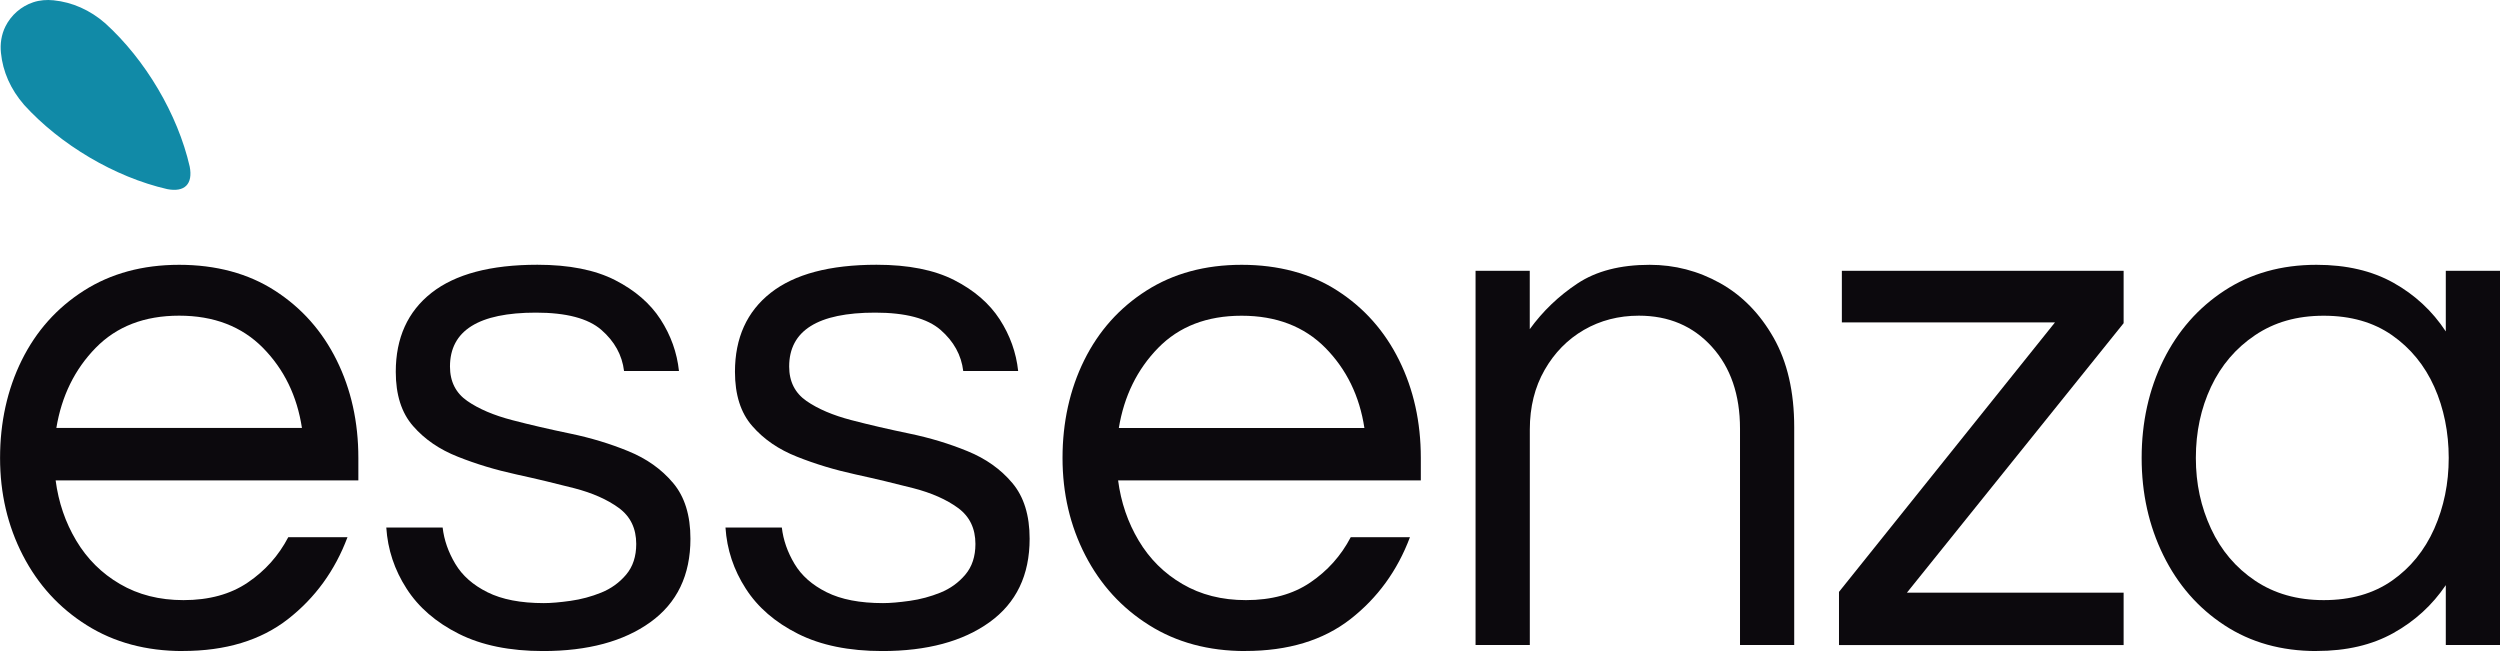
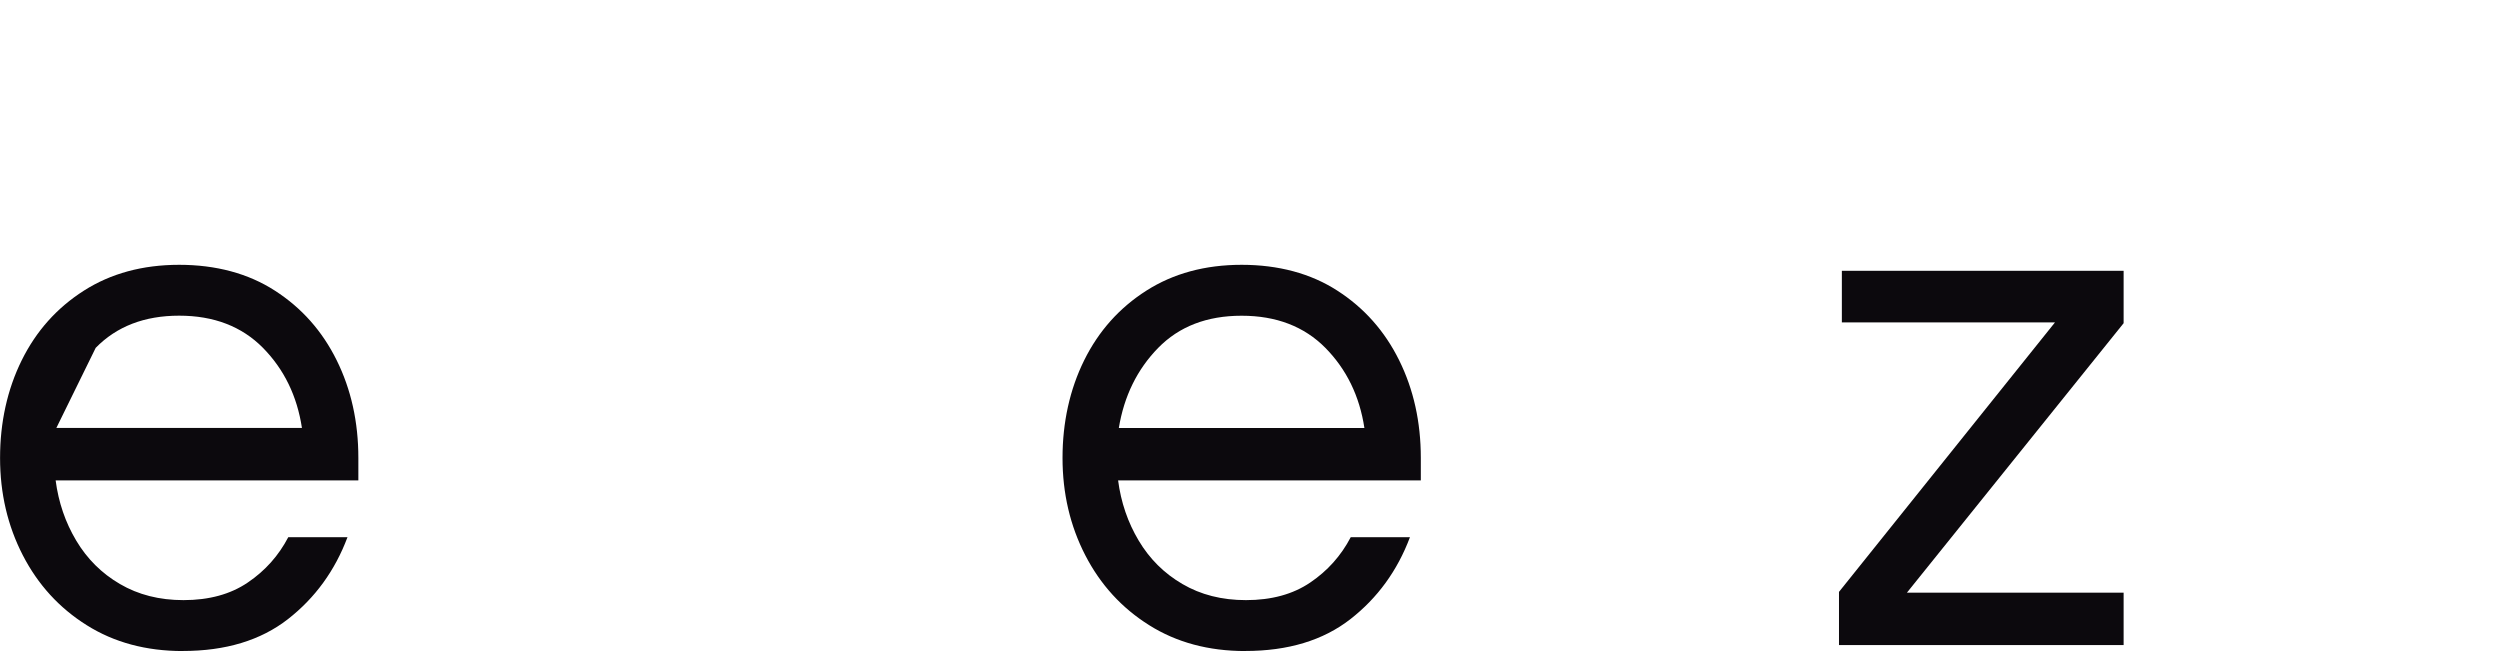
<svg xmlns="http://www.w3.org/2000/svg" id="Layer_2" data-name="Layer 2" viewBox="0 0 418.79 109.06">
  <g id="Livello_1" data-name="Livello 1">
    <g>
-       <path d="M30.62,109.06c-6.13,0-11.5-1.44-16.09-4.33-4.6-2.88-8.17-6.79-10.71-11.72-2.54-4.93-3.81-10.36-3.81-16.3s1.21-11.47,3.63-16.36c2.42-4.89,5.89-8.78,10.41-11.66,4.52-2.88,9.84-4.33,15.97-4.33s11.56,1.44,16.03,4.33c4.48,2.88,7.93,6.77,10.35,11.66,2.42,4.89,3.63,10.34,3.63,16.36v3.76H9.32c.48,3.68,1.63,7.04,3.45,10.09,1.82,3.05,4.25,5.48,7.32,7.27,3.07,1.8,6.61,2.7,10.65,2.7,4.28,0,7.87-.98,10.77-2.95,2.9-1.96,5.16-4.49,6.78-7.59h9.92c-2.1,5.6-5.43,10.18-9.98,13.73-4.56,3.55-10.43,5.33-17.61,5.33ZM9.44,71.69H50.58c-.81-5.35-2.99-9.82-6.53-13.42-3.55-3.59-8.23-5.39-14.04-5.39s-10.47,1.8-13.98,5.39c-3.51,3.59-5.71,8.07-6.59,13.42Z" style="fill: #0c090d;" />
-       <path d="M90.97,109.06c-5.57,0-10.27-.96-14.1-2.88-3.83-1.92-6.76-4.45-8.77-7.59-2.02-3.13-3.15-6.54-3.39-10.22h9.44c.24,2.09,.95,4.12,2.12,6.08,1.17,1.97,2.96,3.55,5.39,4.76,2.42,1.21,5.57,1.82,9.44,1.82,1.21,0,2.7-.13,4.48-.38,1.77-.25,3.49-.71,5.14-1.38,1.65-.67,3.04-1.67,4.17-3.01,1.13-1.34,1.69-3.05,1.69-5.14,0-2.59-.97-4.6-2.9-6.02-1.94-1.42-4.44-2.53-7.5-3.32-3.07-.79-6.31-1.57-9.74-2.32-3.43-.75-6.68-1.73-9.74-2.95-3.07-1.21-5.57-2.92-7.5-5.14-1.94-2.21-2.9-5.24-2.9-9.09,0-5.68,2-10.09,5.99-13.23,3.99-3.13,9.9-4.7,17.73-4.7,5.32,0,9.66,.86,13.01,2.57,3.35,1.71,5.89,3.91,7.62,6.58,1.73,2.68,2.76,5.56,3.09,8.65h-9.2c-.32-2.67-1.59-4.97-3.81-6.9-2.22-1.92-5.87-2.88-10.95-2.88-9.6,0-14.4,3.01-14.4,9.03,0,2.51,.97,4.43,2.9,5.77,1.94,1.34,4.44,2.4,7.5,3.2,3.06,.8,6.31,1.55,9.74,2.26,3.43,.71,6.67,1.69,9.74,2.95,3.07,1.25,5.57,3.03,7.5,5.33,1.94,2.3,2.9,5.41,2.9,9.34,0,6.1-2.24,10.76-6.72,13.98-4.48,3.22-10.47,4.83-17.97,4.83Z" style="fill: #0c090d;" />
-       <path d="M147.79,109.06c-5.57,0-10.27-.96-14.1-2.88-3.83-1.92-6.76-4.45-8.77-7.59-2.02-3.13-3.15-6.54-3.39-10.22h9.44c.24,2.09,.95,4.12,2.12,6.08,1.17,1.97,2.96,3.55,5.39,4.76,2.42,1.21,5.57,1.82,9.44,1.82,1.21,0,2.7-.13,4.48-.38,1.77-.25,3.49-.71,5.14-1.38,1.65-.67,3.04-1.67,4.17-3.01,1.13-1.34,1.69-3.05,1.69-5.14,0-2.59-.97-4.6-2.9-6.02-1.94-1.42-4.44-2.53-7.5-3.32-3.07-.79-6.31-1.57-9.74-2.32-3.43-.75-6.68-1.73-9.74-2.95-3.07-1.21-5.57-2.92-7.5-5.14-1.94-2.21-2.9-5.24-2.9-9.09,0-5.68,2-10.09,5.99-13.23,3.99-3.13,9.9-4.7,17.73-4.7,5.32,0,9.66,.86,13.01,2.57,3.35,1.71,5.89,3.91,7.62,6.58,1.73,2.68,2.76,5.56,3.09,8.65h-9.2c-.32-2.67-1.59-4.97-3.81-6.9-2.22-1.92-5.87-2.88-10.95-2.88-9.6,0-14.4,3.01-14.4,9.03,0,2.51,.97,4.43,2.9,5.77,1.94,1.34,4.44,2.4,7.5,3.2,3.06,.8,6.31,1.55,9.74,2.26,3.43,.71,6.67,1.69,9.74,2.95,3.07,1.25,5.57,3.03,7.5,5.33,1.94,2.3,2.9,5.41,2.9,9.34,0,6.1-2.24,10.76-6.72,13.98-4.48,3.22-10.47,4.83-17.97,4.83Z" style="fill: #0c090d;" />
+       <path d="M30.62,109.06c-6.13,0-11.5-1.44-16.09-4.33-4.6-2.88-8.17-6.79-10.71-11.72-2.54-4.93-3.81-10.36-3.81-16.3s1.21-11.47,3.63-16.36c2.42-4.89,5.89-8.78,10.41-11.66,4.52-2.88,9.84-4.33,15.97-4.33s11.56,1.44,16.03,4.33c4.48,2.88,7.93,6.77,10.35,11.66,2.42,4.89,3.63,10.34,3.63,16.36v3.76H9.32c.48,3.68,1.63,7.04,3.45,10.09,1.82,3.05,4.25,5.48,7.32,7.27,3.07,1.8,6.61,2.7,10.65,2.7,4.28,0,7.87-.98,10.77-2.95,2.9-1.96,5.16-4.49,6.78-7.59h9.92c-2.1,5.6-5.43,10.18-9.98,13.73-4.56,3.55-10.43,5.33-17.61,5.33ZM9.44,71.69H50.58c-.81-5.35-2.99-9.82-6.53-13.42-3.55-3.59-8.23-5.39-14.04-5.39s-10.47,1.8-13.98,5.39Z" style="fill: #0c090d;" />
      <path d="M208.6,109.06c-6.13,0-11.5-1.44-16.09-4.33-4.6-2.88-8.17-6.79-10.71-11.72-2.54-4.93-3.81-10.36-3.81-16.3s1.21-11.47,3.63-16.36c2.42-4.89,5.89-8.78,10.41-11.66,4.52-2.88,9.84-4.33,15.97-4.33s11.56,1.44,16.03,4.33c4.48,2.88,7.93,6.77,10.35,11.66,2.42,4.89,3.63,10.34,3.63,16.36v3.76h-50.71c.48,3.68,1.63,7.04,3.45,10.09,1.82,3.05,4.25,5.48,7.32,7.27,3.07,1.8,6.61,2.7,10.65,2.7,4.28,0,7.87-.98,10.77-2.95,2.9-1.96,5.16-4.49,6.78-7.59h9.92c-2.1,5.6-5.43,10.18-9.98,13.73-4.56,3.55-10.43,5.33-17.61,5.33Zm-21.18-37.36h41.14c-.81-5.35-2.99-9.82-6.53-13.42-3.55-3.59-8.23-5.39-14.04-5.39s-10.47,1.8-13.98,5.39c-3.51,3.59-5.71,8.07-6.59,13.42Z" style="fill: #0c090d;" />
-       <path d="M247.18,108.05V45.36h9.08v9.78c2.18-3.01,4.84-5.56,7.99-7.65,3.15-2.09,7.18-3.13,12.1-3.13,4.19,0,8.13,1.02,11.8,3.07,3.67,2.05,6.66,5.1,8.96,9.15,2.3,4.06,3.45,9.05,3.45,14.98v36.49h-9.08v-36.24c0-5.68-1.57-10.26-4.72-13.73-3.15-3.47-7.22-5.2-12.22-5.2-3.39,0-6.46,.8-9.2,2.38-2.74,1.59-4.94,3.82-6.59,6.71-1.65,2.88-2.48,6.21-2.48,9.97v36.11h-9.08Z" style="fill: #0c090d;" />
      <path d="M308.06,108.05v-8.9l36.18-45.14h-35.7v-8.65h47.2v8.78l-36.3,45.14h36.3v8.78h-47.68Z" style="fill: #0c090d;" />
-       <path d="M388.05,109.06c-5.89,0-11.03-1.44-15.43-4.33-4.4-2.88-7.81-6.79-10.23-11.72-2.42-4.93-3.63-10.36-3.63-16.3s1.21-11.47,3.63-16.36c2.42-4.89,5.83-8.78,10.23-11.66,4.4-2.88,9.54-4.33,15.43-4.33,5,0,9.3,1,12.89,3.01,3.59,2.01,6.51,4.72,8.77,8.15v-10.16h9.08v62.69h-9.08v-10.03c-2.26,3.34-5.18,6.02-8.77,8.02-3.59,2.01-7.89,3.01-12.89,3.01Zm1.21-8.53c4.52,0,8.33-1.09,11.44-3.26,3.11-2.17,5.46-5.08,7.08-8.71,1.61-3.64,2.42-7.59,2.42-11.85s-.81-8.32-2.42-11.91c-1.61-3.59-3.97-6.48-7.08-8.65-3.11-2.17-6.92-3.26-11.44-3.26s-8.27,1.09-11.5,3.26c-3.23,2.17-5.69,5.06-7.38,8.65-1.69,3.59-2.54,7.57-2.54,11.91s.85,8.21,2.54,11.85c1.69,3.64,4.15,6.54,7.38,8.71,3.23,2.17,7.06,3.26,11.5,3.26Z" style="fill: #0c090d;" />
-       <path d="M4.01,17.53C1.78,14.96,.47,12,.16,8.86,0,7.34,.23,5.8,.91,4.43,1.86,2.53,3.53,1.06,5.57,.38,6.66,.02,7.82-.07,8.97,.05c3.14,.32,6.1,1.62,8.67,3.86,6.7,6.08,12.12,15.19,14.14,24,.56,2.92-.84,4.34-3.77,3.77-8.81-2.02-17.92-7.45-24-14.14Z" style="fill: #118aa7;" />
    </g>
  </g>
</svg>